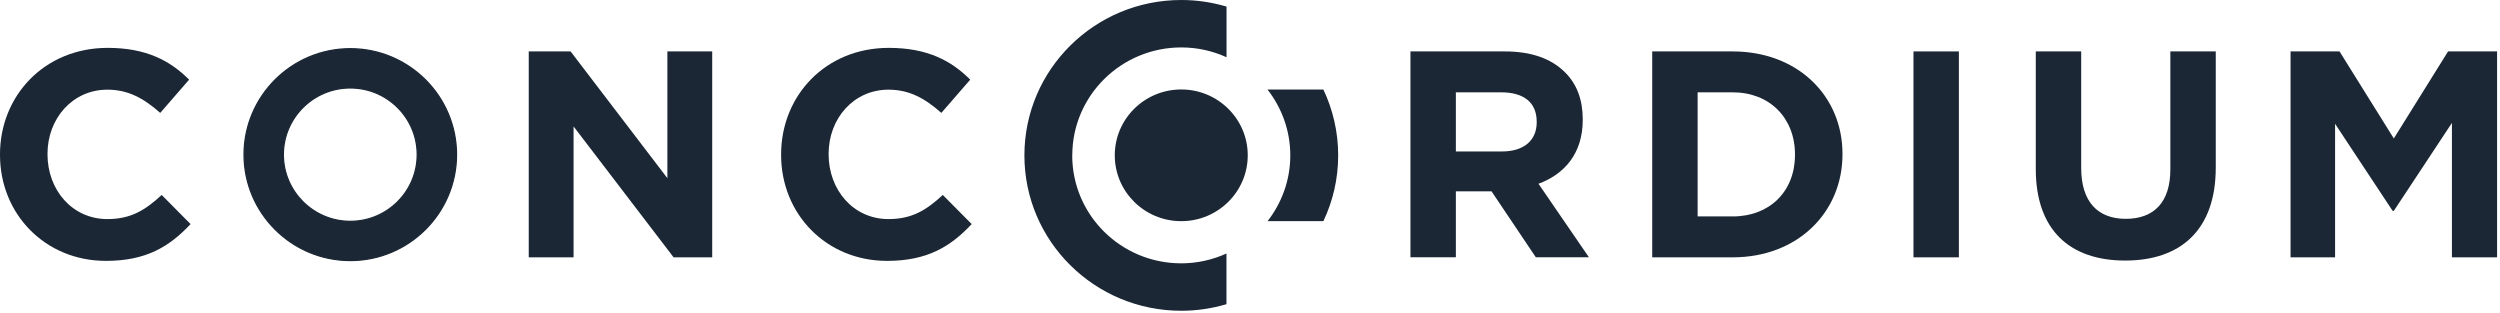
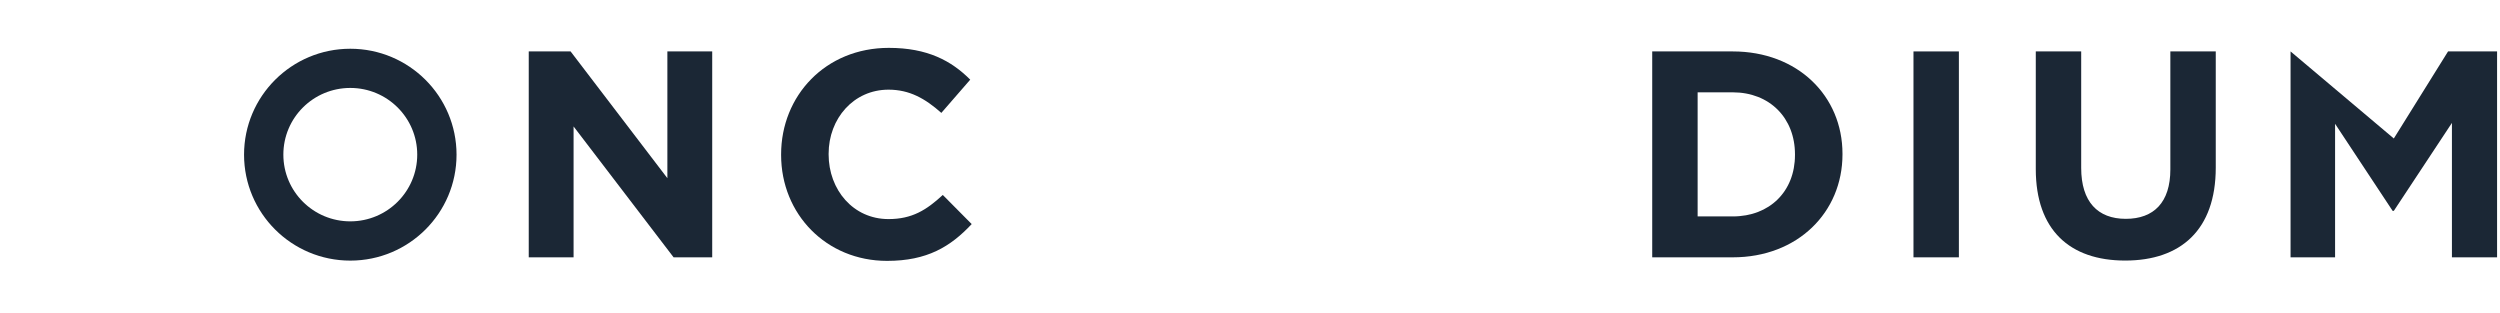
<svg xmlns="http://www.w3.org/2000/svg" width="607" height="76" viewBox="0 0 607 76" fill="none">
-   <path d="M0 37.62V37.481C0 23.276 10.747 11.623 26.151 11.623C35.541 11.623 41.339 14.759 45.918 19.341L38.902 27.412C34.955 23.907 31.162 21.77 26.074 21.77C17.624 21.77 11.534 28.765 11.534 37.343V37.481C11.534 46.06 17.485 53.193 26.074 53.193C31.809 53.193 35.31 50.979 39.257 47.336L46.273 54.407C41.107 59.911 35.448 63.34 25.719 63.34C10.963 63.34 0 51.978 0 37.62Z" fill="#1B2735" />
  <path d="M128.379 12.486H138.54L162.039 43.263V12.486H172.925V62.48H163.55L139.265 30.703V62.48H128.379V12.486Z" fill="#1B2735" />
  <path d="M189.654 37.62V37.481C189.654 23.261 200.401 11.623 215.805 11.623C225.195 11.623 230.993 14.759 235.572 19.341L228.557 27.412C224.609 23.907 220.816 21.77 215.728 21.77C207.278 21.77 201.188 28.765 201.188 37.343V37.481C201.188 46.06 207.14 53.193 215.728 53.193C221.464 53.193 224.964 50.979 228.911 47.336L235.927 54.407C230.762 59.911 225.103 63.34 215.373 63.34C200.617 63.34 189.654 51.978 189.654 37.635" fill="#1B2735" />
-   <path d="M364.662 36.776C370.105 36.776 373.112 33.993 373.112 29.704V29.566C373.112 24.784 369.889 22.417 364.446 22.417H353.483V36.776H364.662ZM342.443 12.486H365.372C371.74 12.486 376.612 14.192 379.989 17.559C382.857 20.418 384.291 24.2 384.291 28.981V29.12C384.291 37.191 379.927 42.264 373.544 44.616L385.786 62.465H372.896L362.149 46.461H353.483V62.465H342.459V12.486H342.443Z" fill="#1B2735" />
  <path d="M412.184 22.417V52.549H420.711C429.669 52.549 435.821 46.476 435.821 37.621V37.483C435.821 28.628 429.654 22.417 420.711 22.417H412.184ZM401.159 12.486H420.711C436.469 12.486 447.355 23.278 447.355 37.344V37.483C447.355 51.55 436.469 62.48 420.711 62.48H401.159V12.486Z" fill="#1B2735" />
  <path d="M475.617 12.486H464.593V62.48H475.617V12.486Z" fill="#1B2735" />
  <path d="M494.288 41.05V12.486H505.313V40.773C505.313 48.982 509.322 53.133 516.137 53.133C522.952 53.133 526.961 49.136 526.961 41.142V12.486H537.986V40.696C537.986 55.839 529.459 63.264 515.998 63.264C502.537 63.264 494.288 55.839 494.288 41.05Z" fill="#1B2735" />
-   <path d="M556.148 12.486H568.037L581.22 33.624L594.388 12.486H606.291V62.48H595.328V29.842L581.22 51.196H580.927L566.957 30.058V62.48H556.148V12.486Z" fill="#1B2735" />
-   <path d="M260.335 37.726C260.335 52.208 272.177 63.938 286.81 63.938C290.726 63.938 294.442 63.062 297.788 61.555V73.854C294.319 74.884 290.634 75.453 286.81 75.453C265.778 75.453 248.725 58.573 248.725 37.726C248.725 16.88 265.778 -4.57764e-05 286.825 -4.57764e-05C290.649 -4.57764e-05 294.319 0.569 297.804 1.599V13.898C294.458 12.376 290.742 11.515 286.825 11.515C272.208 11.515 260.351 23.245 260.351 37.726H260.335ZM286.81 53.699C277.897 53.699 270.666 46.551 270.666 37.711C270.666 28.871 277.897 21.723 286.81 21.723C295.722 21.723 302.953 28.887 302.953 37.711C302.953 46.535 295.722 53.699 286.81 53.699ZM321.333 53.699H307.764C311.203 49.272 313.284 43.753 313.284 37.726C313.284 31.7 311.203 26.166 307.749 21.738H321.318C323.615 26.596 324.91 32.007 324.91 37.726C324.91 43.445 323.615 48.857 321.318 53.699" fill="#1B2735" />
+   <path d="M556.148 12.486L581.22 33.624L594.388 12.486H606.291V62.48H595.328V29.842L581.22 51.196H580.927L566.957 30.058V62.48H556.148V12.486Z" fill="#1B2735" />
  <path d="M85.052 53.744C76.078 53.744 68.8 46.503 68.8 37.541C68.8 28.578 76.078 21.352 85.052 21.352C94.026 21.352 101.304 28.593 101.304 37.541C101.304 46.488 94.026 53.744 85.052 53.744ZM85.052 11.836C70.805 11.836 59.256 23.351 59.256 37.556C59.256 51.761 70.805 63.276 85.052 63.276C99.299 63.276 110.848 51.761 110.848 37.556C110.848 23.351 99.299 11.836 85.052 11.836Z" fill="#1B2735" />
-   <path d="M85.05 21.506C76.168 21.506 68.952 28.7 68.952 37.54C68.952 46.38 76.168 53.59 85.05 53.59C93.931 53.59 101.147 46.395 101.147 37.54C101.147 28.685 93.931 21.506 85.05 21.506ZM85.05 53.897C75.999 53.897 68.644 46.564 68.644 37.54C68.644 28.516 75.999 21.198 85.05 21.198C94.101 21.198 101.456 28.531 101.456 37.54C101.456 46.549 94.101 53.897 85.05 53.897ZM85.05 11.989C70.911 11.989 59.408 23.458 59.408 37.556C59.408 51.653 70.911 63.121 85.05 63.121C99.189 63.121 110.692 51.653 110.692 37.556C110.692 23.458 99.189 11.989 85.05 11.989ZM85.05 63.414C70.741 63.414 59.1 51.807 59.1 37.54C59.1 23.273 70.741 11.667 85.05 11.667C99.359 11.667 111 23.273 111 37.54C111 51.807 99.359 63.414 85.05 63.414Z" fill="#1B2735" />
</svg>